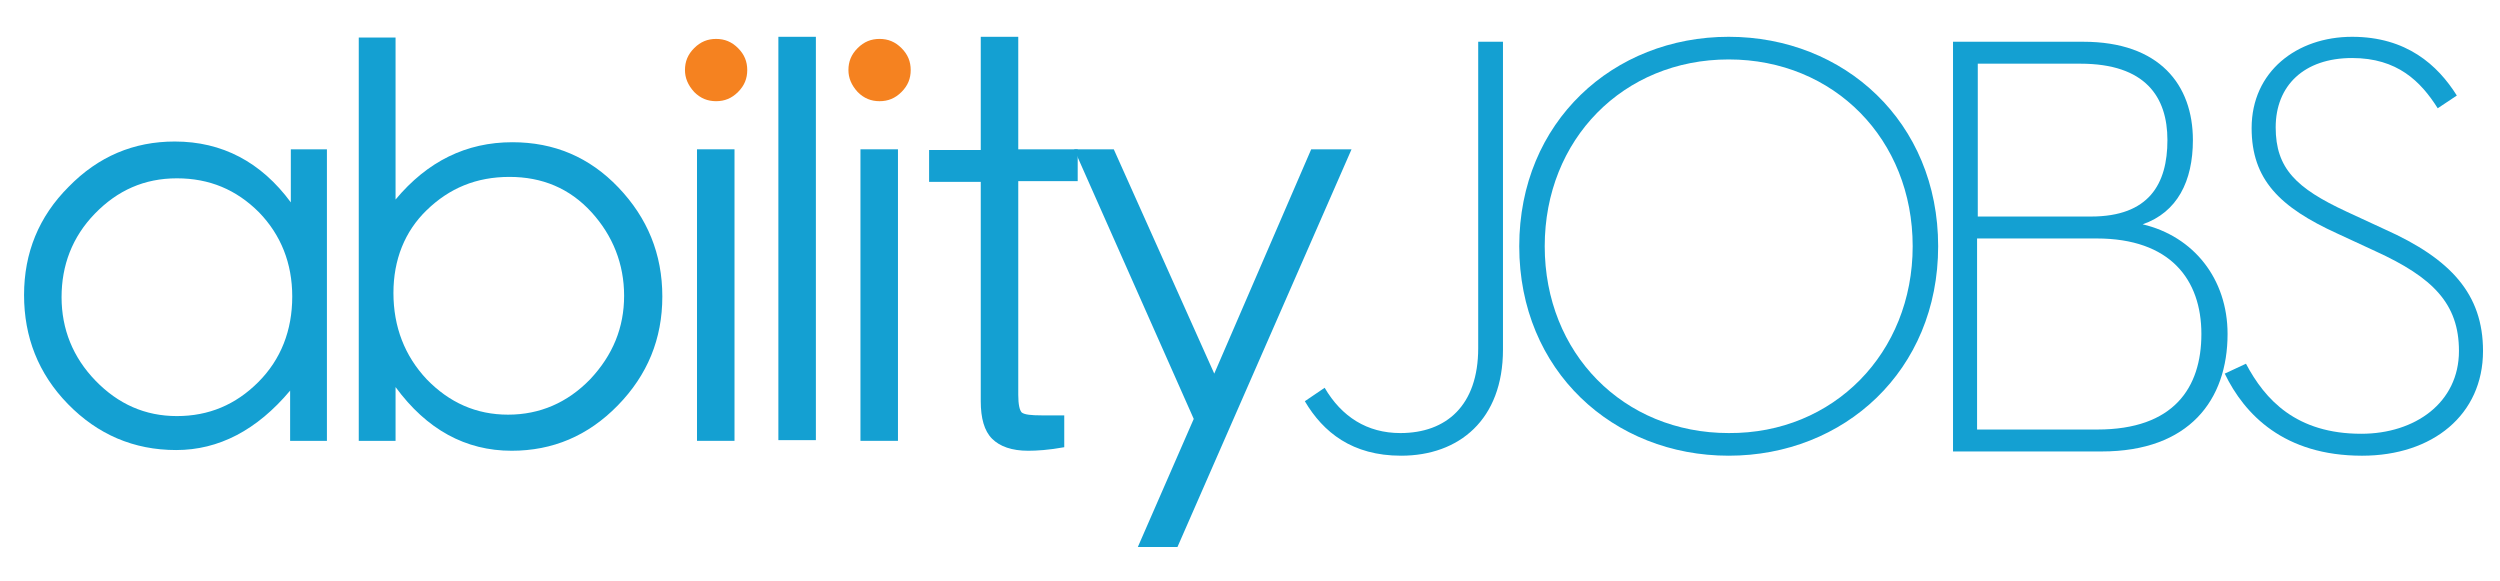
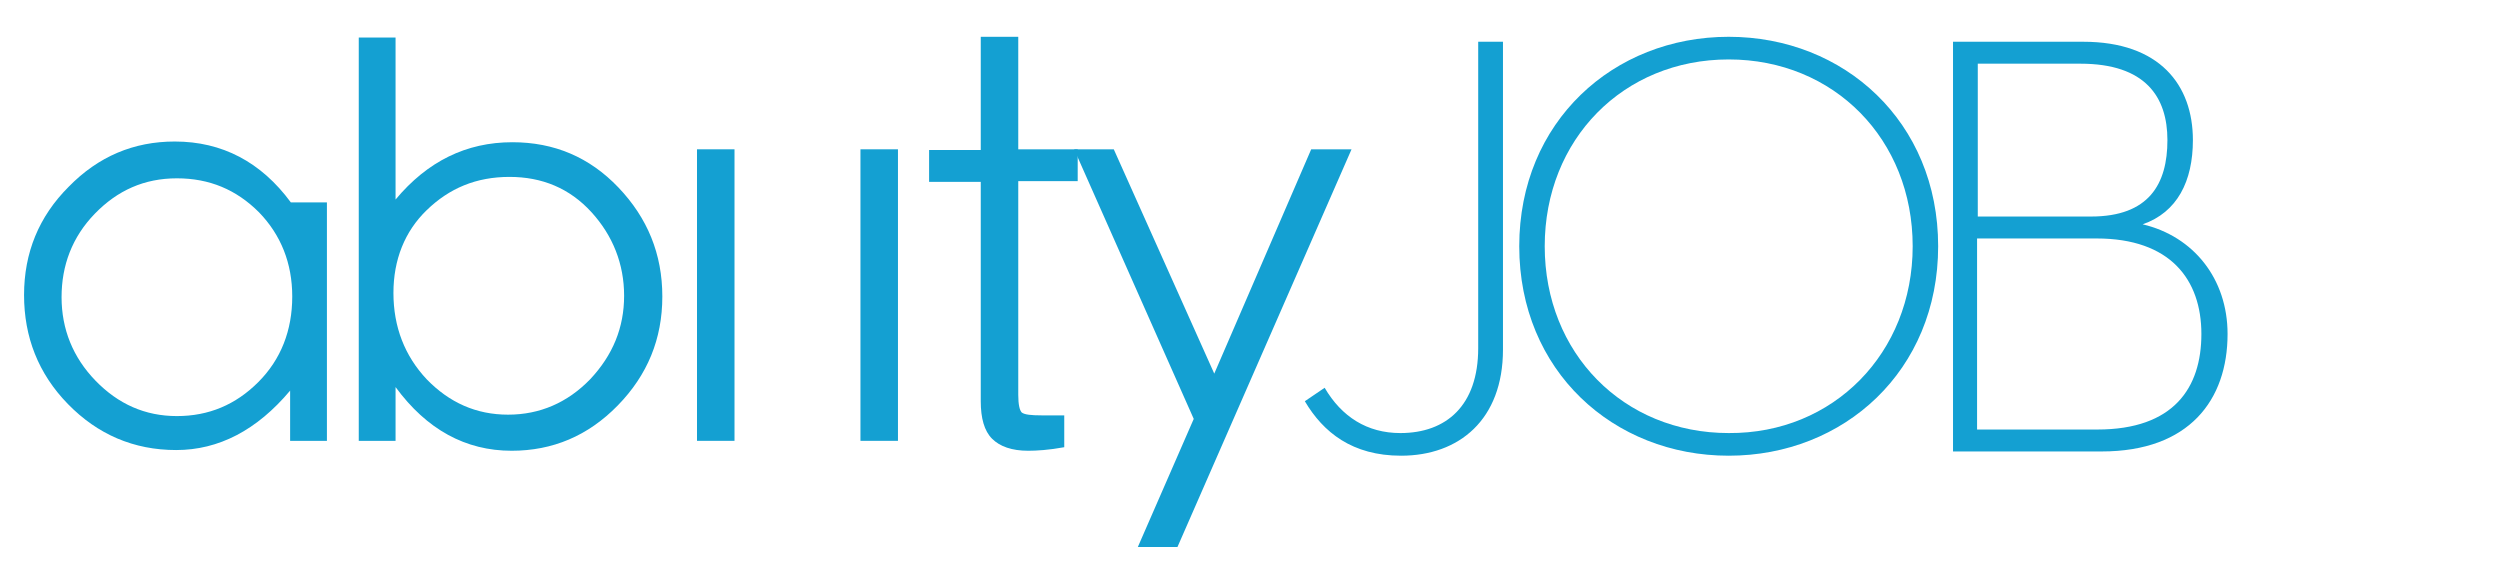
<svg xmlns="http://www.w3.org/2000/svg" version="1.1" id="Layer_1" x="0px" y="0px" viewBox="0 0 353.3 82.1" style="enable-background:new 0 0 353.3 82.1;" xml:space="preserve">
  <style type="text/css">
	.st0{fill:#14A0D2;}
	.st1{fill:#F58220;}
</style>
  <g>
    <g>
      <path class="st0" d="M184.4,56.7l2.8-1.9c2.4,4.1,6,6.4,10.7,6.4c6.5,0,11-3.9,11-12V5.9h3.5v43.5c0,9.9-6.2,15-14.4,15    C191.1,64.4,187,61.1,184.4,56.7z" />
      <path class="st0" d="M214.7,34.8c0-17.6,13.3-29.6,29.6-29.6s29.6,12,29.6,29.6c0,17.6-13.3,29.6-29.6,29.6S214.7,52.4,214.7,34.8    z M270.3,34.8c0-15.1-11.1-26.4-26-26.4c-14.9,0-26,11.3-26,26.4c0,15.1,11.1,26.4,26,26.4C259.1,61.3,270.3,49.9,270.3,34.8z" />
      <path class="st0" d="M276,5.9h18.4c10.8,0,15.5,6.1,15.5,13.9c0,5.8-2.2,10.2-7.1,11.9c7.2,1.7,12,7.7,12,15.5    c0,9.3-5.4,16.6-17.8,16.6H276V5.9z M295.5,30.6c8.2,0,10.8-4.6,10.8-10.8c0-6.1-3.1-10.8-12.3-10.8h-14.5v21.6H295.5z     M296.4,60.7c10.8,0,14.7-5.9,14.7-13.5c0-7.7-4.4-13.5-14.8-13.5h-16.9v27H296.4z" />
-       <path class="st0" d="M314.4,52.8l3-1.4c2.7,5.1,7.1,9.9,16.3,9.9c7.6,0,13.8-4.4,13.8-11.7c0-6.7-3.7-10.4-11.8-14.1l-5.4-2.5    c-8.1-3.7-12.1-7.6-12.1-14.9c0-8,6.4-12.9,14.2-12.9c7.7,0,12.1,4,14.8,8.3l-2.7,1.8c-2.4-3.8-5.7-7.1-12.1-7.1    c-6.8,0-10.8,3.9-10.8,9.8c0,5.8,2.9,8.6,10,11.9l5.4,2.5c9.4,4.2,13.9,9.2,13.9,17.2c0,9-7.1,14.8-17.1,14.8    C322.8,64.4,317.2,58.6,314.4,52.8z" />
    </g>
    <g>
      <g>
-         <path class="st0" d="M46.2,21.1v41.2H41v-7.1c-4.7,5.6-10.1,8.4-16.1,8.4c-6,0-11.1-2.2-15.3-6.5c-4.2-4.3-6.2-9.5-6.2-15.4     c0-6,2.1-11.1,6.3-15.3c4.2-4.3,9.2-6.4,15-6.4c6.7,0,12.2,2.9,16.4,8.6v-7.5H46.2z M41.3,41.9c0-4.7-1.6-8.7-4.7-11.9     c-3.2-3.2-7-4.8-11.6-4.8c-4.6,0-8.4,1.7-11.6,5c-3.2,3.3-4.7,7.3-4.7,11.8c0,4.5,1.6,8.5,4.8,11.8c3.2,3.3,7,5,11.5,5     c4.5,0,8.3-1.6,11.5-4.8C39.7,50.8,41.3,46.7,41.3,41.9z" />
+         <path class="st0" d="M46.2,21.1v41.2H41v-7.1c-4.7,5.6-10.1,8.4-16.1,8.4c-6,0-11.1-2.2-15.3-6.5c-4.2-4.3-6.2-9.5-6.2-15.4     c0-6,2.1-11.1,6.3-15.3c4.2-4.3,9.2-6.4,15-6.4c6.7,0,12.2,2.9,16.4,8.6H46.2z M41.3,41.9c0-4.7-1.6-8.7-4.7-11.9     c-3.2-3.2-7-4.8-11.6-4.8c-4.6,0-8.4,1.7-11.6,5c-3.2,3.3-4.7,7.3-4.7,11.8c0,4.5,1.6,8.5,4.8,11.8c3.2,3.3,7,5,11.5,5     c4.5,0,8.3-1.6,11.5-4.8C39.7,50.8,41.3,46.7,41.3,41.9z" />
        <path class="st0" d="M50.7,62.3v-57h5.2v22.9c4.5-5.4,10-8.1,16.5-8.1c5.9,0,10.9,2.1,15,6.4c4.1,4.3,6.2,9.4,6.2,15.4     c0,6-2.1,11.1-6.3,15.4c-4.2,4.3-9.2,6.4-15,6.4c-6.5,0-12-3-16.4-9v7.6H50.7z M55.6,41.4c0,4.8,1.6,8.9,4.7,12.2     c3.2,3.3,7,5,11.5,5c4.5,0,8.4-1.7,11.6-5c3.2-3.4,4.8-7.3,4.8-11.8c0-4.5-1.6-8.5-4.6-11.8c-3.1-3.4-7-5-11.6-5     c-4.7,0-8.5,1.6-11.7,4.7C57.2,32.7,55.6,36.7,55.6,41.4z" />
        <path class="st0" d="M98.5,21.1h5.3v41.2h-5.3V21.1z" />
-         <path class="st0" d="M110,5.2h5.3v57H110V5.2z" />
        <path class="st0" d="M121.6,21.1h5.3v41.2h-5.3V21.1z" />
        <path class="st0" d="M143.9,55.8c0,1.4,0.2,2.2,0.5,2.5c0.4,0.3,1.3,0.4,2.8,0.4h3.2v4.5c-2.2,0.4-3.9,0.5-5.1,0.5     c-2.3,0-4-0.6-5.1-1.7c-1.1-1.1-1.6-2.9-1.6-5.3v-31h-7.3v-4.5h7.3V5.2h5.3v15.9h8.4v4.5h-8.4V55.8z" />
        <path class="st0" d="M151.8,21.1h5.6l14.2,31.7l13.7-31.7h5.7l-24.6,56.2h-5.6l7.9-18.1L151.8,21.1z" />
      </g>
    </g>
  </g>
-   <path class="st1" d="M96.8,9.9c0-1.2,0.4-2.2,1.3-3.1c0.9-0.9,1.9-1.3,3.1-1.3c1.2,0,2.2,0.4,3.1,1.3s1.3,1.9,1.3,3.1  c0,1.2-0.4,2.2-1.3,3.1s-1.9,1.3-3.1,1.3c-1.2,0-2.2-0.4-3.1-1.3C97.2,12,96.8,11,96.8,9.9z" />
-   <path class="st1" d="M119.9,9.9c0-1.2,0.4-2.2,1.3-3.1c0.9-0.9,1.9-1.3,3.1-1.3c1.2,0,2.2,0.4,3.1,1.3s1.3,1.9,1.3,3.1  c0,1.2-0.4,2.2-1.3,3.1s-1.9,1.3-3.1,1.3c-1.2,0-2.2-0.4-3.1-1.3C120.3,12,119.9,11,119.9,9.9z" />
</svg>